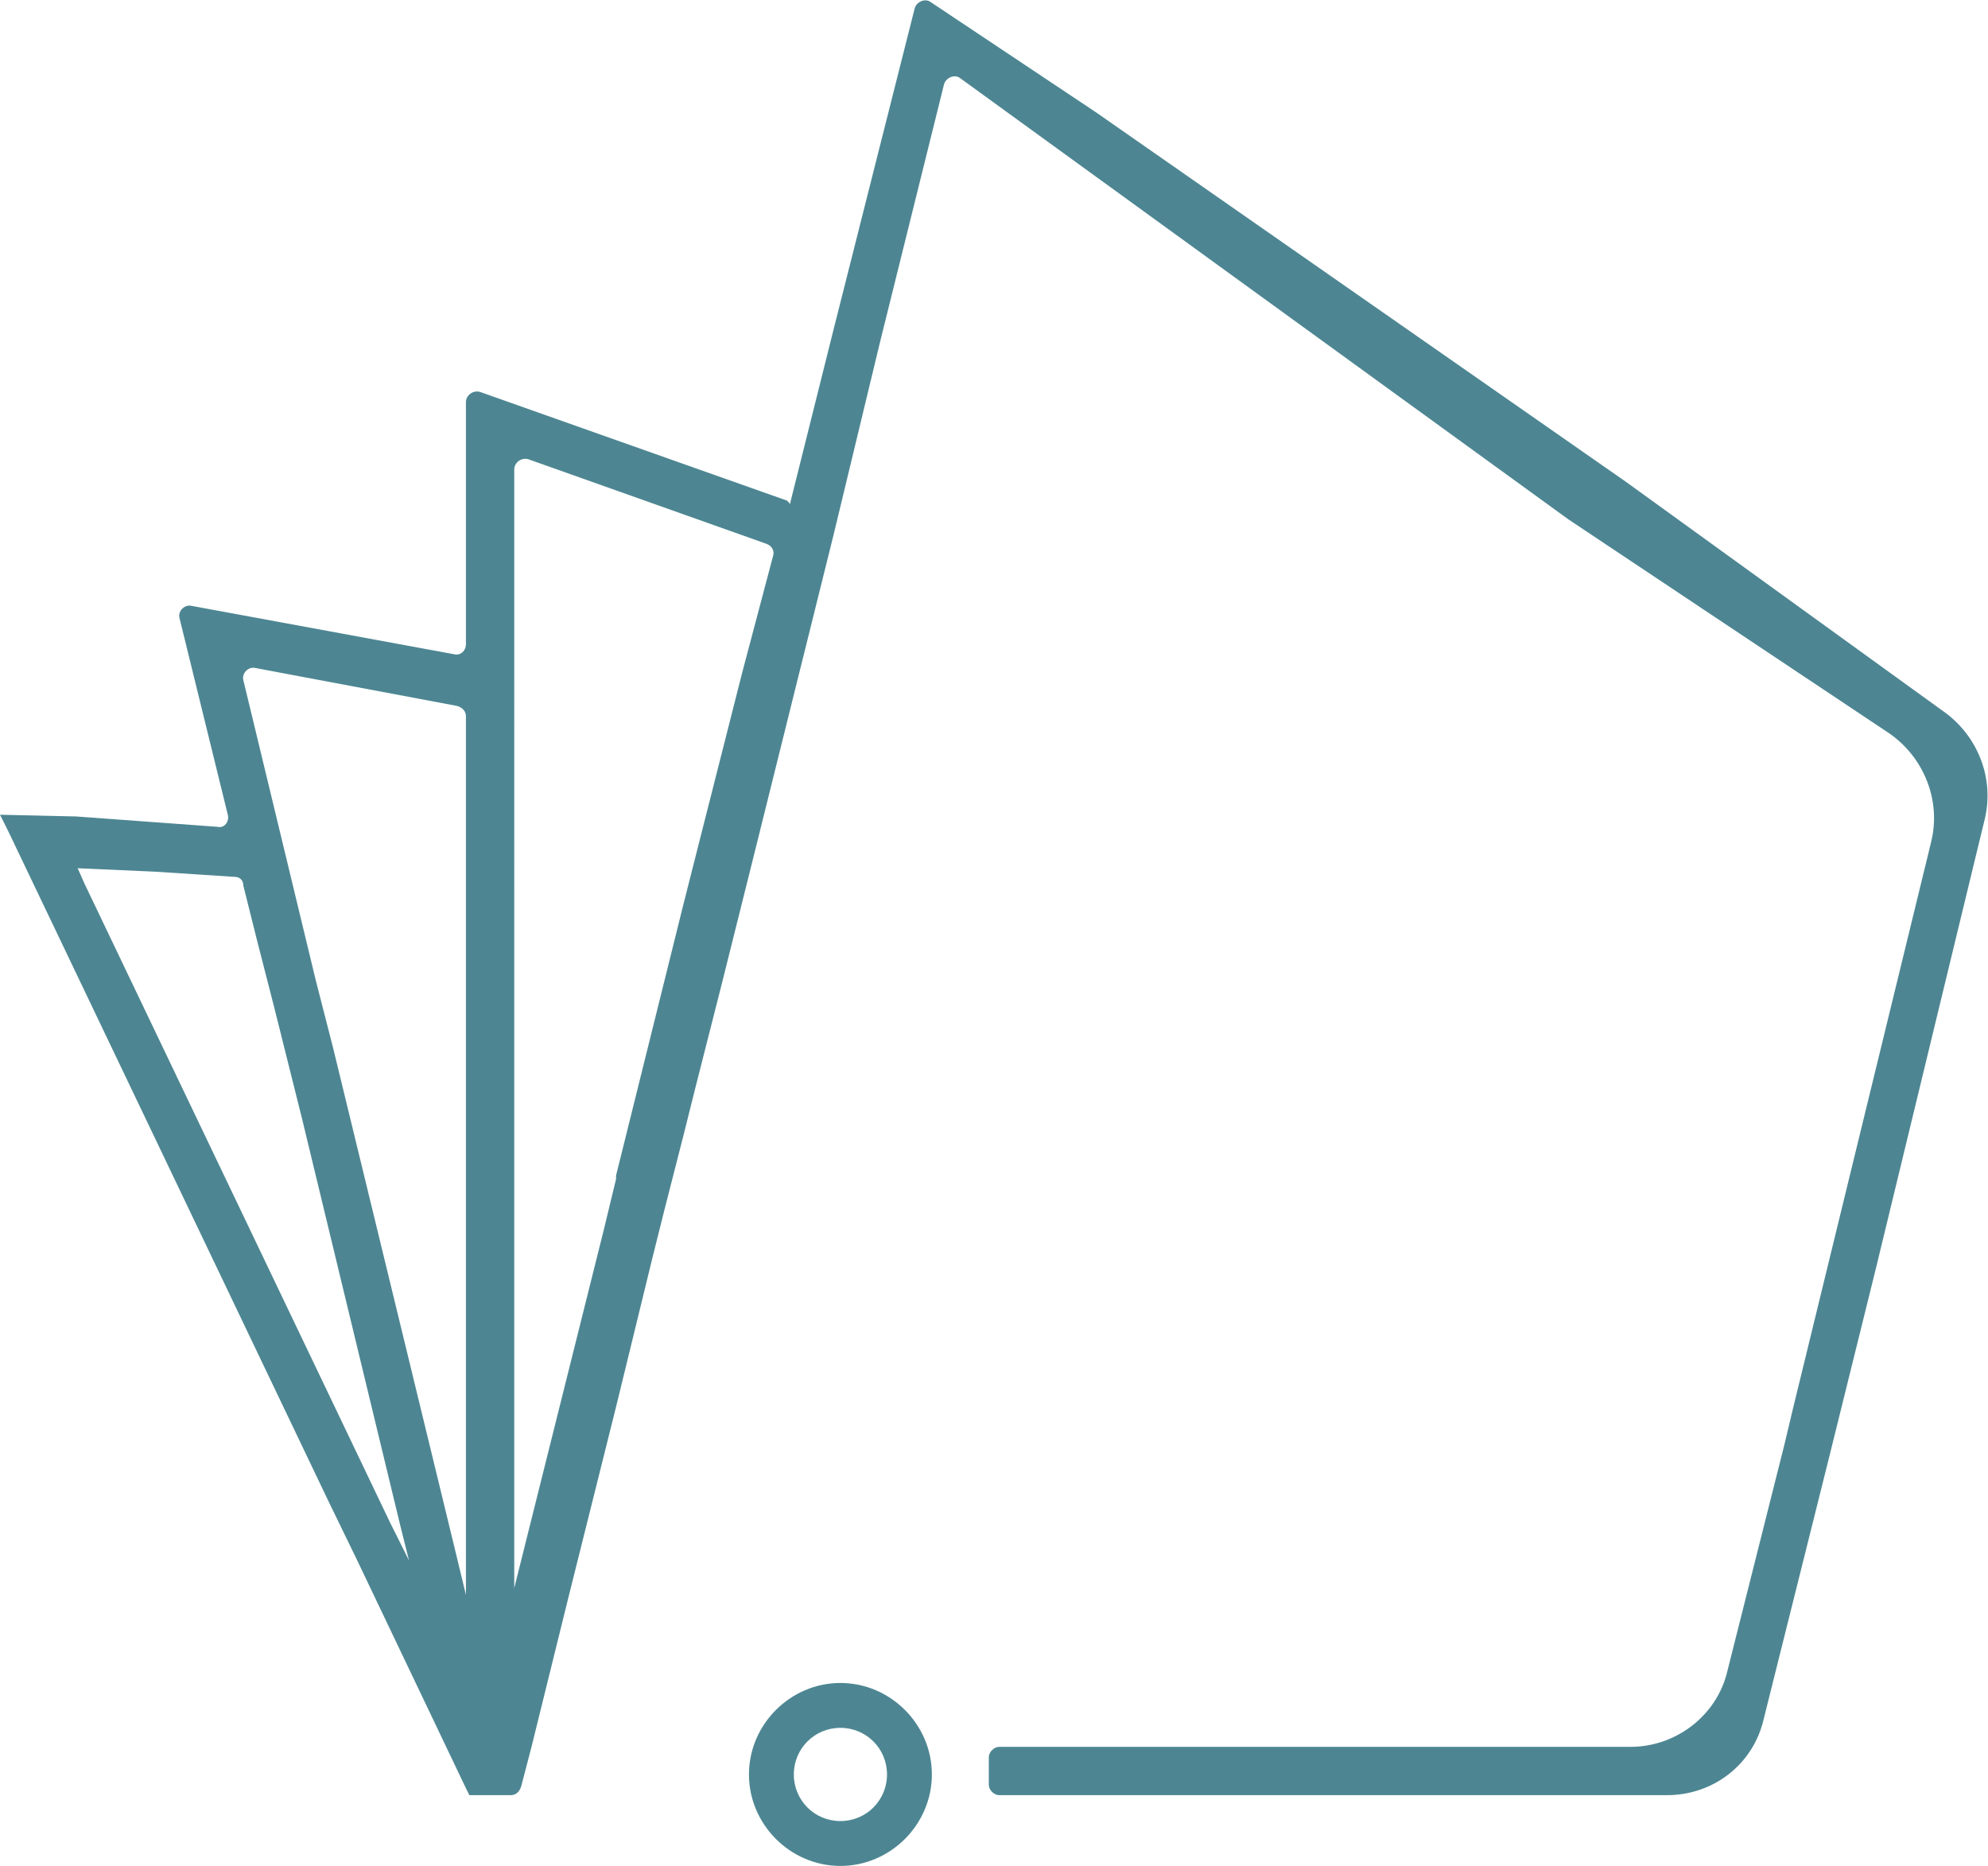
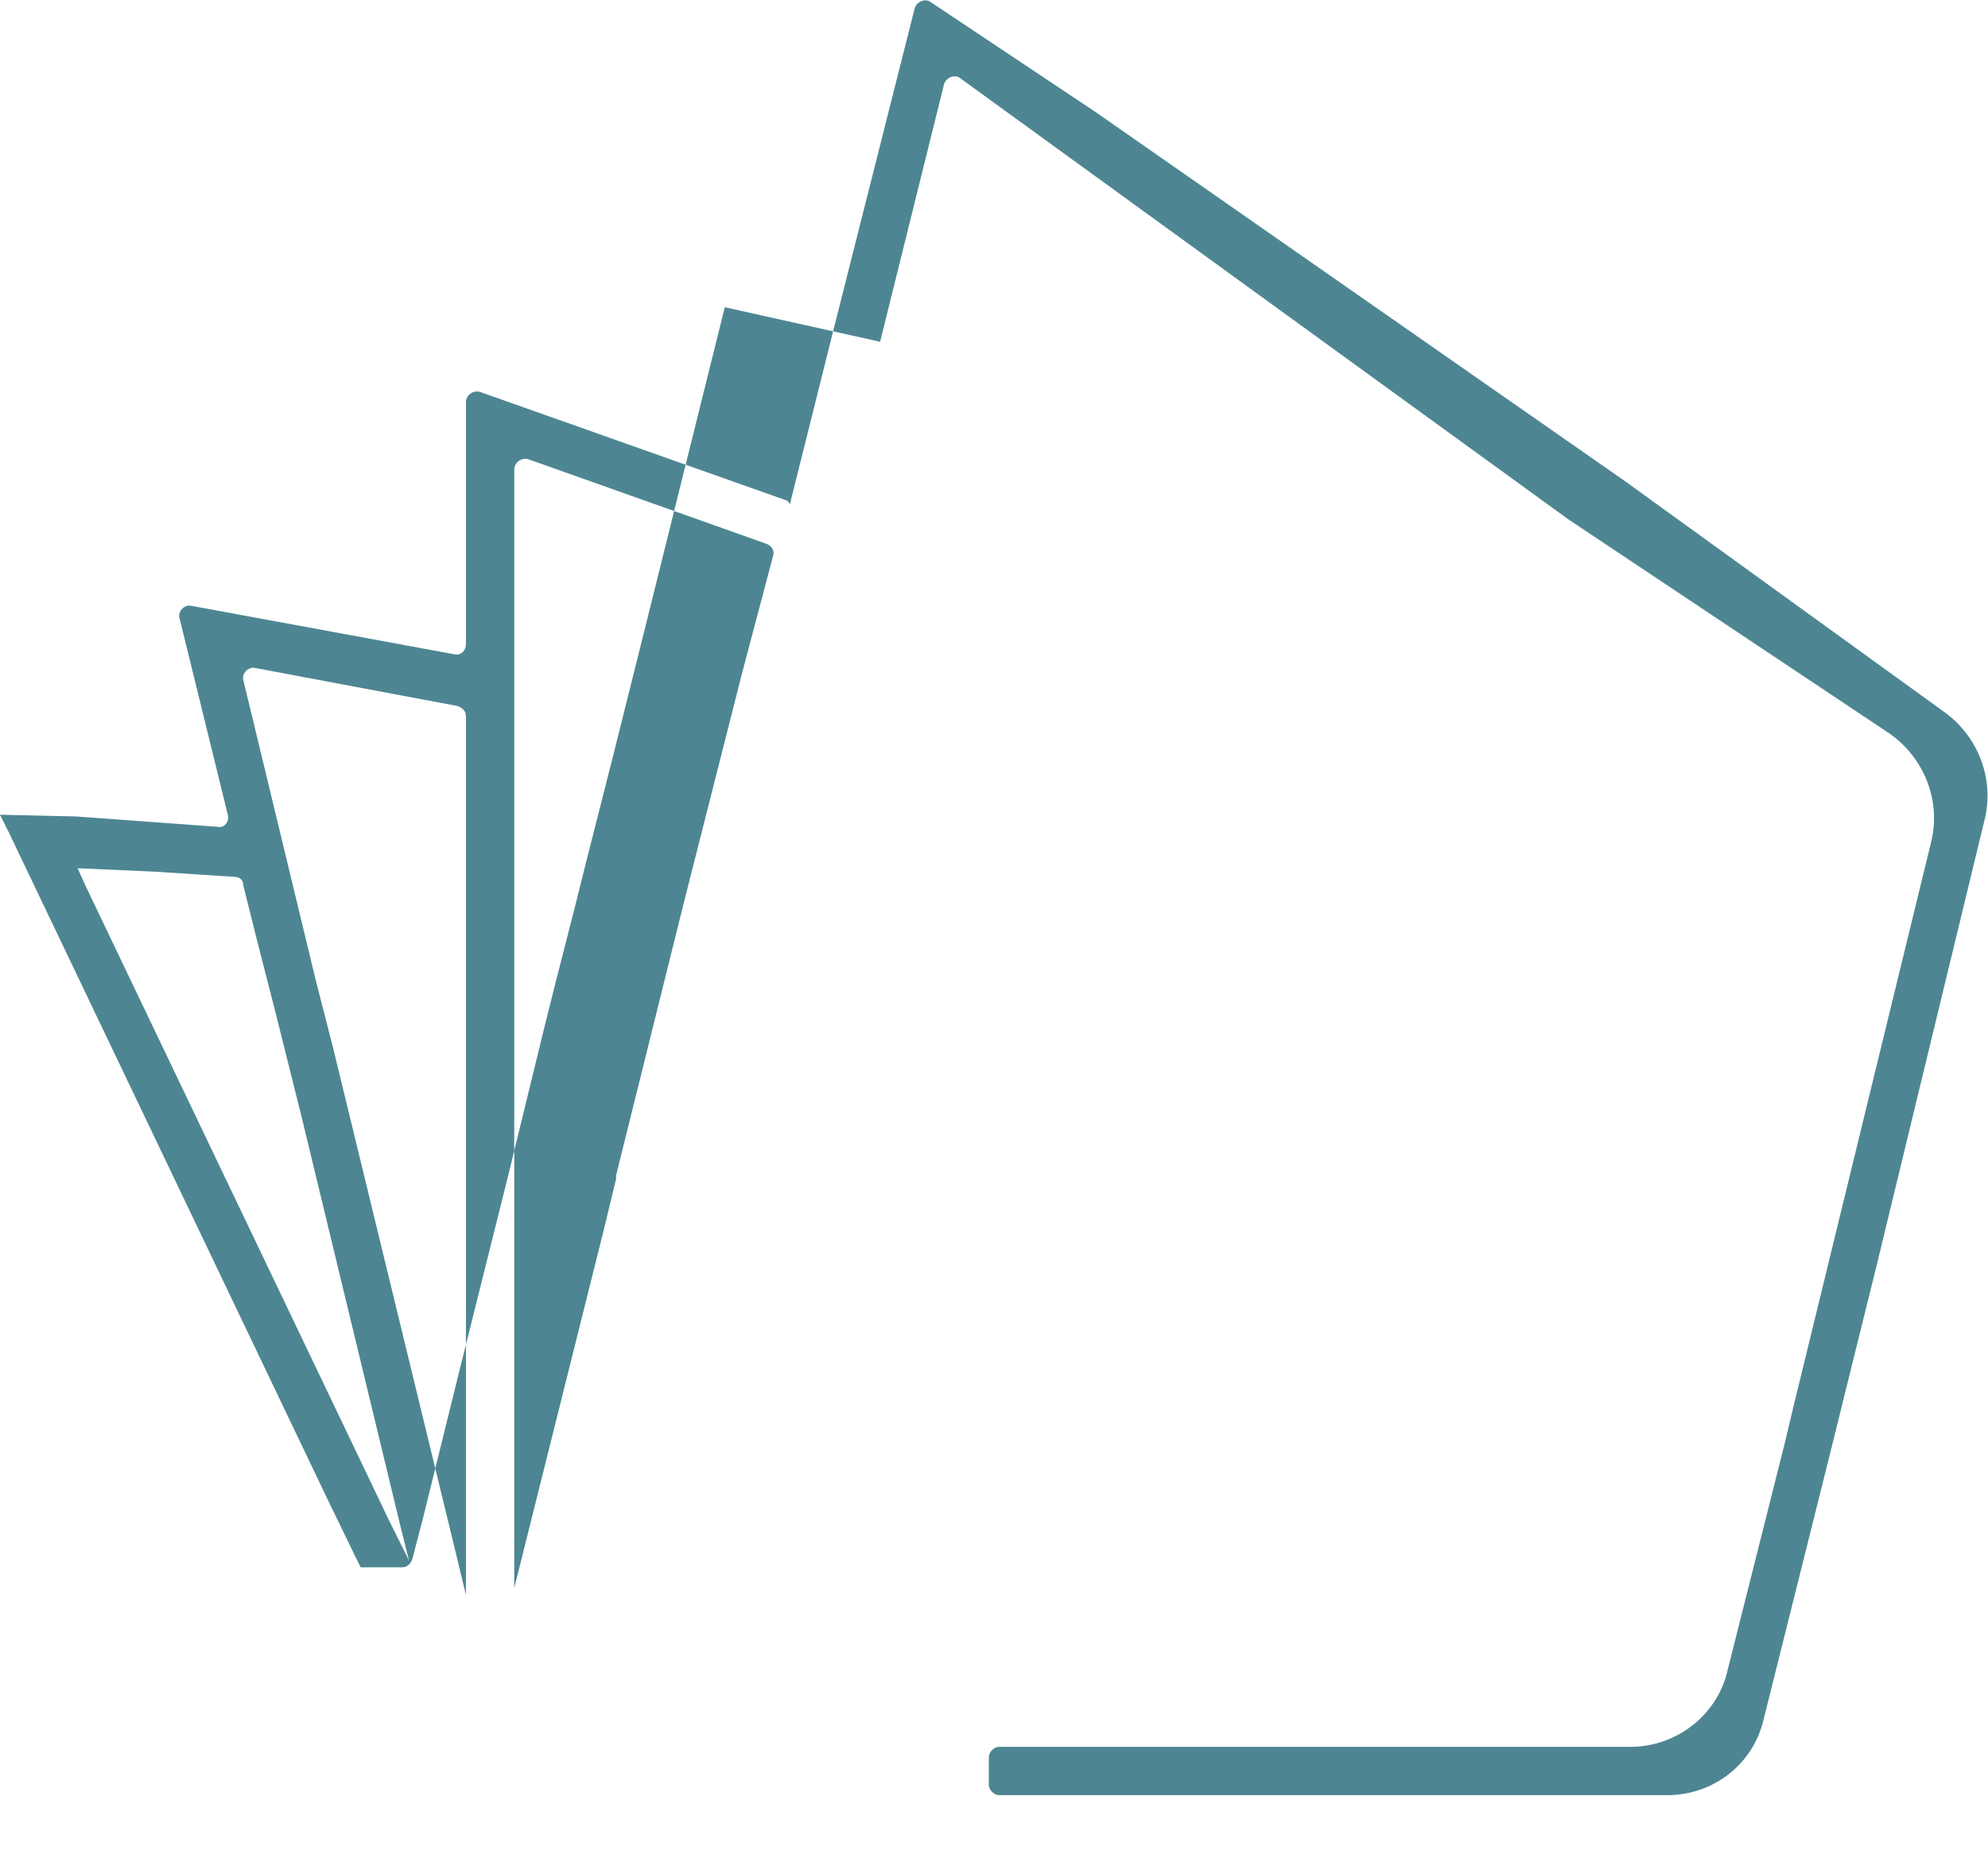
<svg xmlns="http://www.w3.org/2000/svg" version="1.1" id="BIANCO" x="0px" y="0px" viewBox="0 0 115.2 108.1" style="enable-background:new 0 0 115.2 108.1;" xml:space="preserve">
  <style type="text/css">
	.st0{fill:#4d8692;}
	.st1{fill-rule:evenodd;clip-rule:evenodd;fill:#4d8692;}
</style>
  <g>
    <g>
-       <path class="st0" d="M48.7,108.1c-2.9,0-5.3-2.4-5.3-5.3s2.4-5.3,5.3-5.3c2.9,0,5.3,2.4,5.3,5.3S51.6,108.1,48.7,108.1z     M48.7,100.1c-1.5,0-2.7,1.2-2.7,2.7c0,1.5,1.2,2.7,2.7,2.7s2.7-1.2,2.7-2.7C51.4,101.3,50.2,100.1,48.7,100.1z" />
-     </g>
+       </g>
    <g>
-       <path class="st1" d="M94.2,27.9L63.5,6.5l-9.6-6.4c-0.3-0.2-0.8,0-0.9,0.4l-4.7,18.6l-2.5,10l0,0.1L45.6,29l-17.8-6.3    c-0.4-0.1-0.8,0.2-0.8,0.6v14c0,0.4-0.3,0.7-0.7,0.6l-15.2-2.8c-0.4-0.1-0.8,0.3-0.7,0.7l2.8,11.4c0.1,0.4-0.2,0.8-0.6,0.7    l-8.2-0.6L0,47.2l0.5,1l18.5,38.7l1.7,3.5l6.3,13.2l0.2,0.4h2.4c0.3,0,0.5-0.2,0.6-0.5l0.6-2.3l2.1-8.5l2.8-11.2l2.1-8.6l0.7-2.8    l1.1-4.3l0.7-2.8l1.5-5.9l1.8-7.2h0l4.7-18.9L51,19.8l3.7-14.9c0.1-0.4,0.6-0.6,0.9-0.4l35.3,25.6l18.6,12.4c2,1.4,3,3.9,2.4,6.3    l-8,32.8l-0.5,2.1l-3.3,13.1c-0.6,2.6-3,4.4-5.6,4.4H57.9c-0.3,0-0.6,0.3-0.6,0.6v1.6c0,0.3,0.3,0.6,0.6,0.6h38.7    c2.7,0,5-1.8,5.6-4.4l2.9-11.6l0.9-3.6h0l2.7-10.9l6.3-26c0.6-2.4-0.4-4.9-2.4-6.3L94.2,27.9z M22.6,88.2l-17.7-37l-0.4-0.9    L9,50.5l4.6,0.3c0.3,0,0.5,0.2,0.5,0.5l0.8,3.2l1,3.9l1.6,6.4l5.7,23.6l0.5,2L22.6,88.2z M27,92.4l-0.7-2.9l-7-28.8l-1-3.9    l-4.2-17.4c-0.1-0.4,0.3-0.8,0.7-0.7l11.7,2.2c0.3,0.1,0.5,0.3,0.5,0.6V92.4z M43,39L43,39l-3.4,13.4l-3.9,15.7l0,0.2L35,71.2    l-4.9,19.6l-0.3,1.2l0,0.1V38.6l0,0V27.2c0-0.4,0.4-0.7,0.8-0.6l13.8,4.9c0.3,0.1,0.5,0.4,0.4,0.7L43,39z" />
+       <path class="st1" d="M94.2,27.9L63.5,6.5l-9.6-6.4c-0.3-0.2-0.8,0-0.9,0.4l-4.7,18.6l-2.5,10l0,0.1L45.6,29l-17.8-6.3    c-0.4-0.1-0.8,0.2-0.8,0.6v14c0,0.4-0.3,0.7-0.7,0.6l-15.2-2.8c-0.4-0.1-0.8,0.3-0.7,0.7l2.8,11.4c0.1,0.4-0.2,0.8-0.6,0.7    l-8.2-0.6L0,47.2l0.5,1l18.5,38.7l1.7,3.5l0.2,0.4h2.4c0.3,0,0.5-0.2,0.6-0.5l0.6-2.3l2.1-8.5l2.8-11.2l2.1-8.6l0.7-2.8    l1.1-4.3l0.7-2.8l1.5-5.9l1.8-7.2h0l4.7-18.9L51,19.8l3.7-14.9c0.1-0.4,0.6-0.6,0.9-0.4l35.3,25.6l18.6,12.4c2,1.4,3,3.9,2.4,6.3    l-8,32.8l-0.5,2.1l-3.3,13.1c-0.6,2.6-3,4.4-5.6,4.4H57.9c-0.3,0-0.6,0.3-0.6,0.6v1.6c0,0.3,0.3,0.6,0.6,0.6h38.7    c2.7,0,5-1.8,5.6-4.4l2.9-11.6l0.9-3.6h0l2.7-10.9l6.3-26c0.6-2.4-0.4-4.9-2.4-6.3L94.2,27.9z M22.6,88.2l-17.7-37l-0.4-0.9    L9,50.5l4.6,0.3c0.3,0,0.5,0.2,0.5,0.5l0.8,3.2l1,3.9l1.6,6.4l5.7,23.6l0.5,2L22.6,88.2z M27,92.4l-0.7-2.9l-7-28.8l-1-3.9    l-4.2-17.4c-0.1-0.4,0.3-0.8,0.7-0.7l11.7,2.2c0.3,0.1,0.5,0.3,0.5,0.6V92.4z M43,39L43,39l-3.4,13.4l-3.9,15.7l0,0.2L35,71.2    l-4.9,19.6l-0.3,1.2l0,0.1V38.6l0,0V27.2c0-0.4,0.4-0.7,0.8-0.6l13.8,4.9c0.3,0.1,0.5,0.4,0.4,0.7L43,39z" />
    </g>
  </g>
</svg>